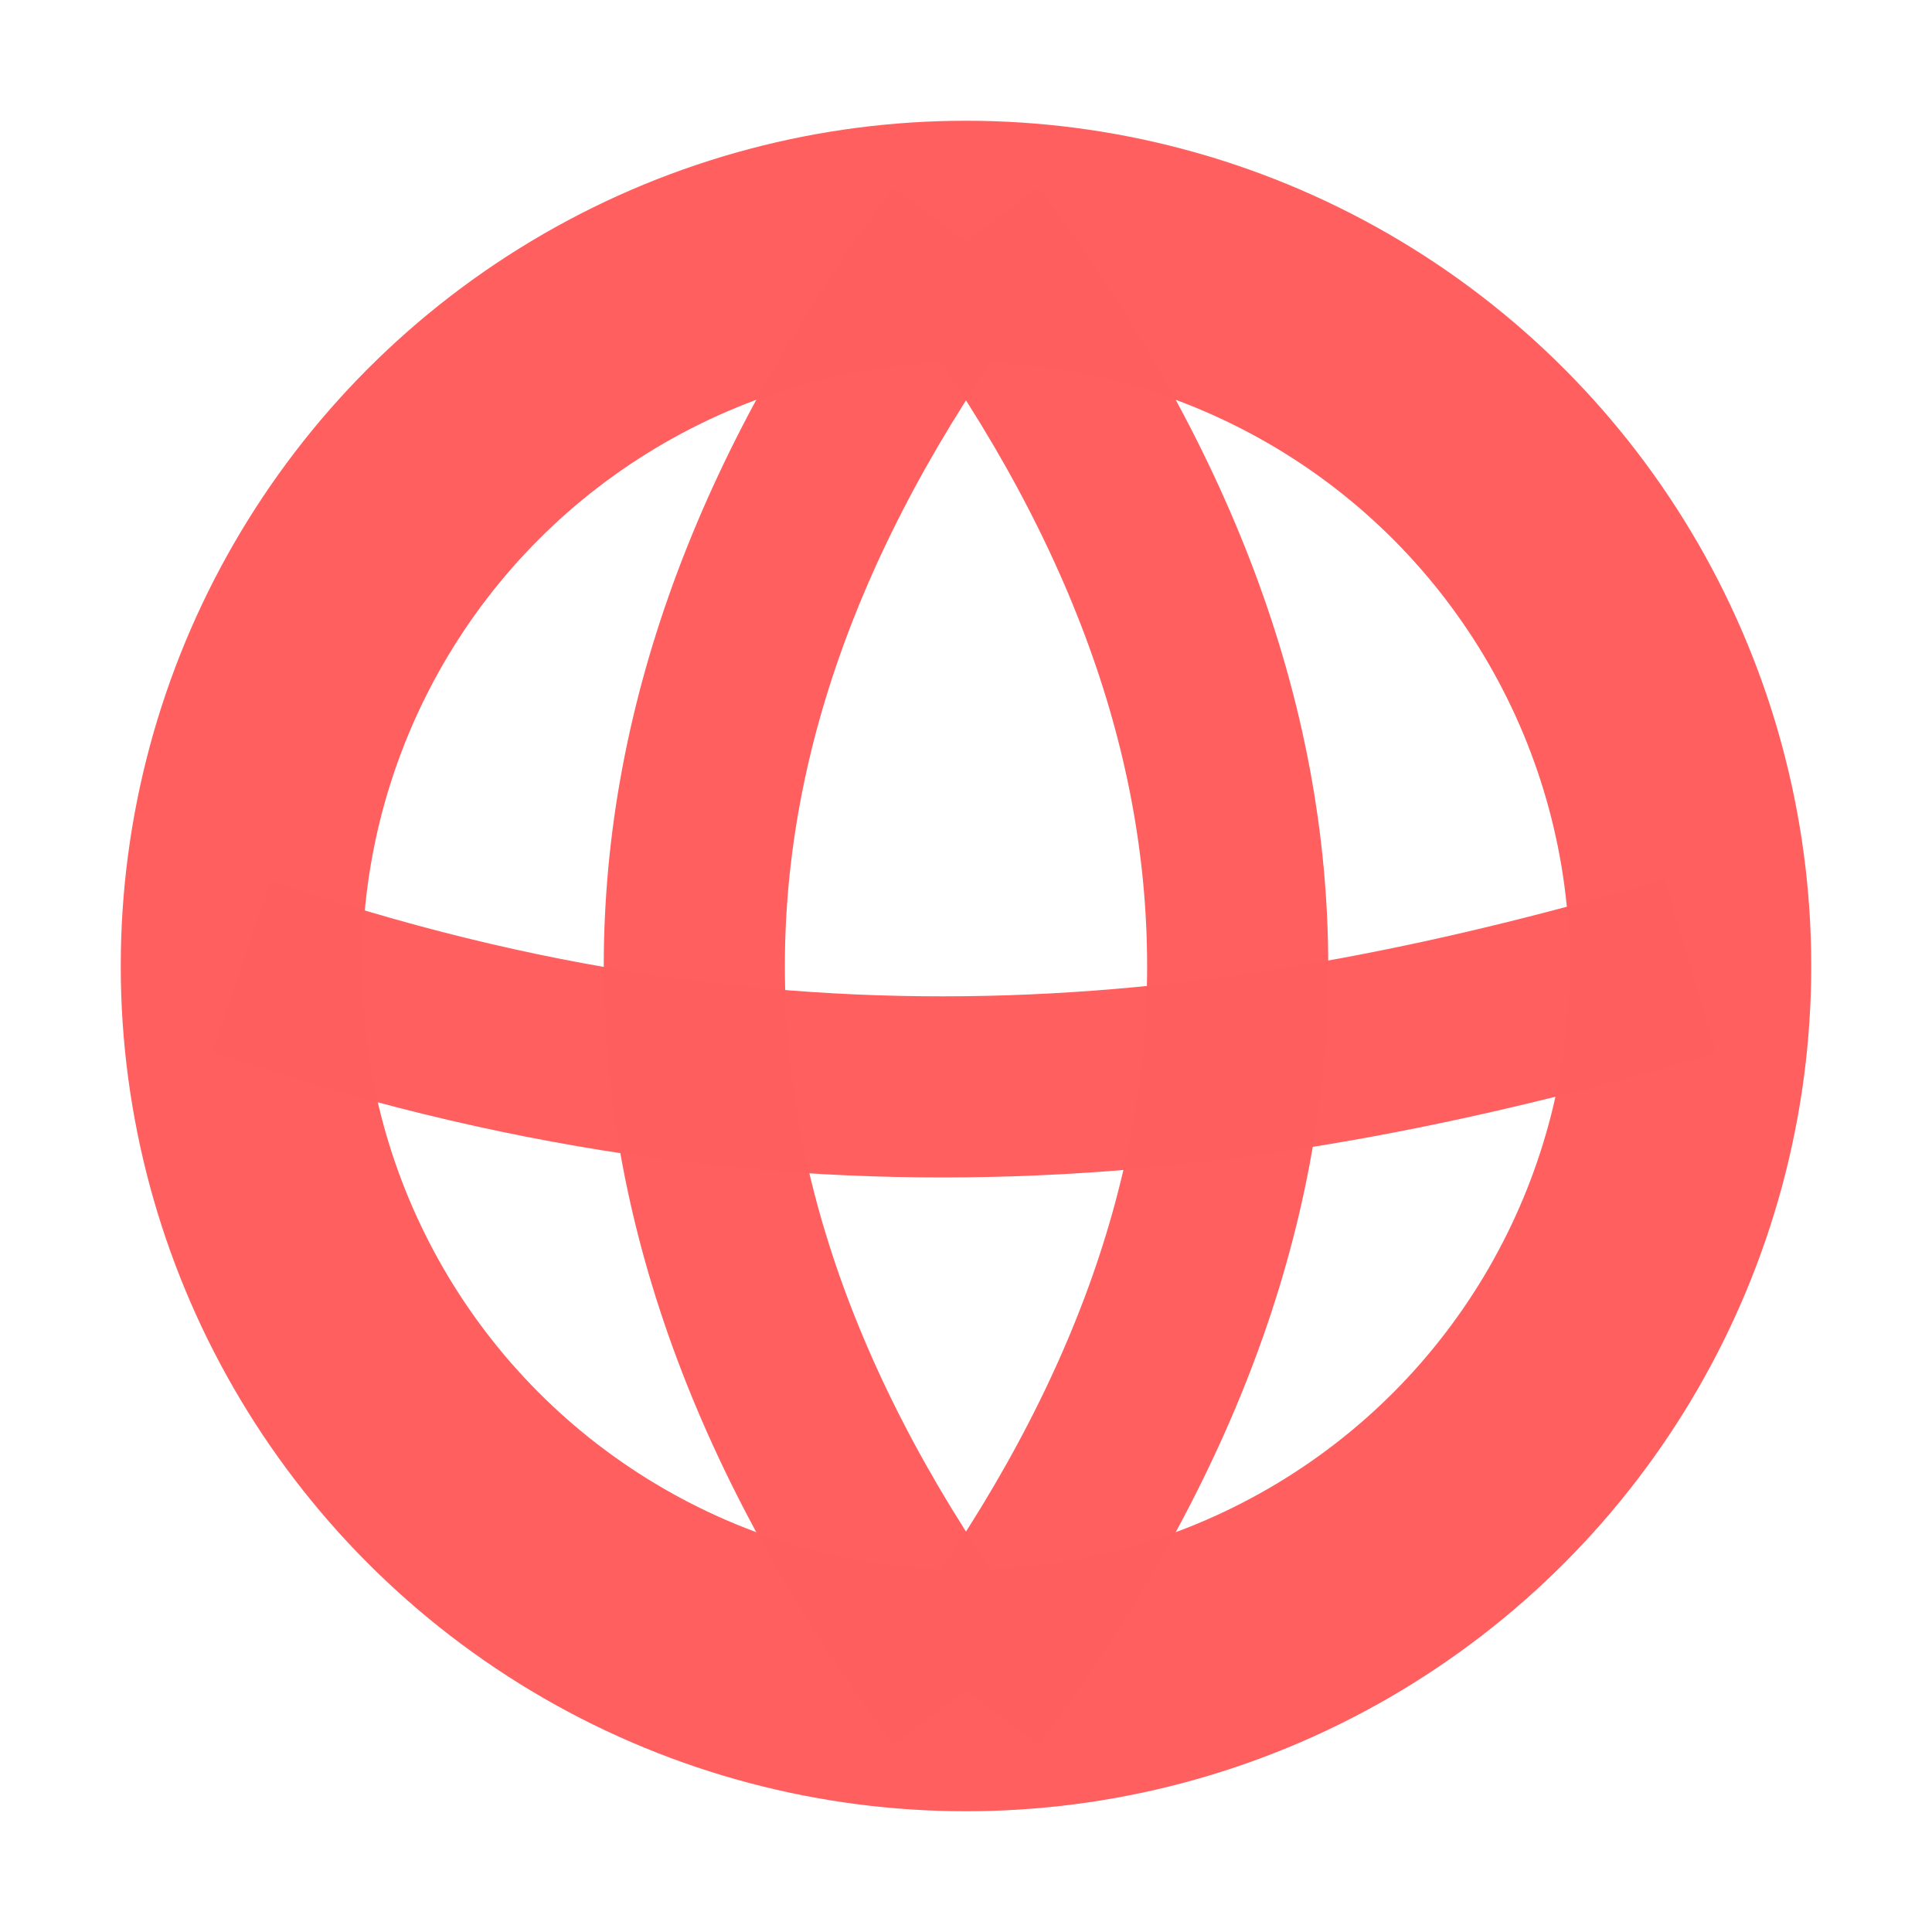
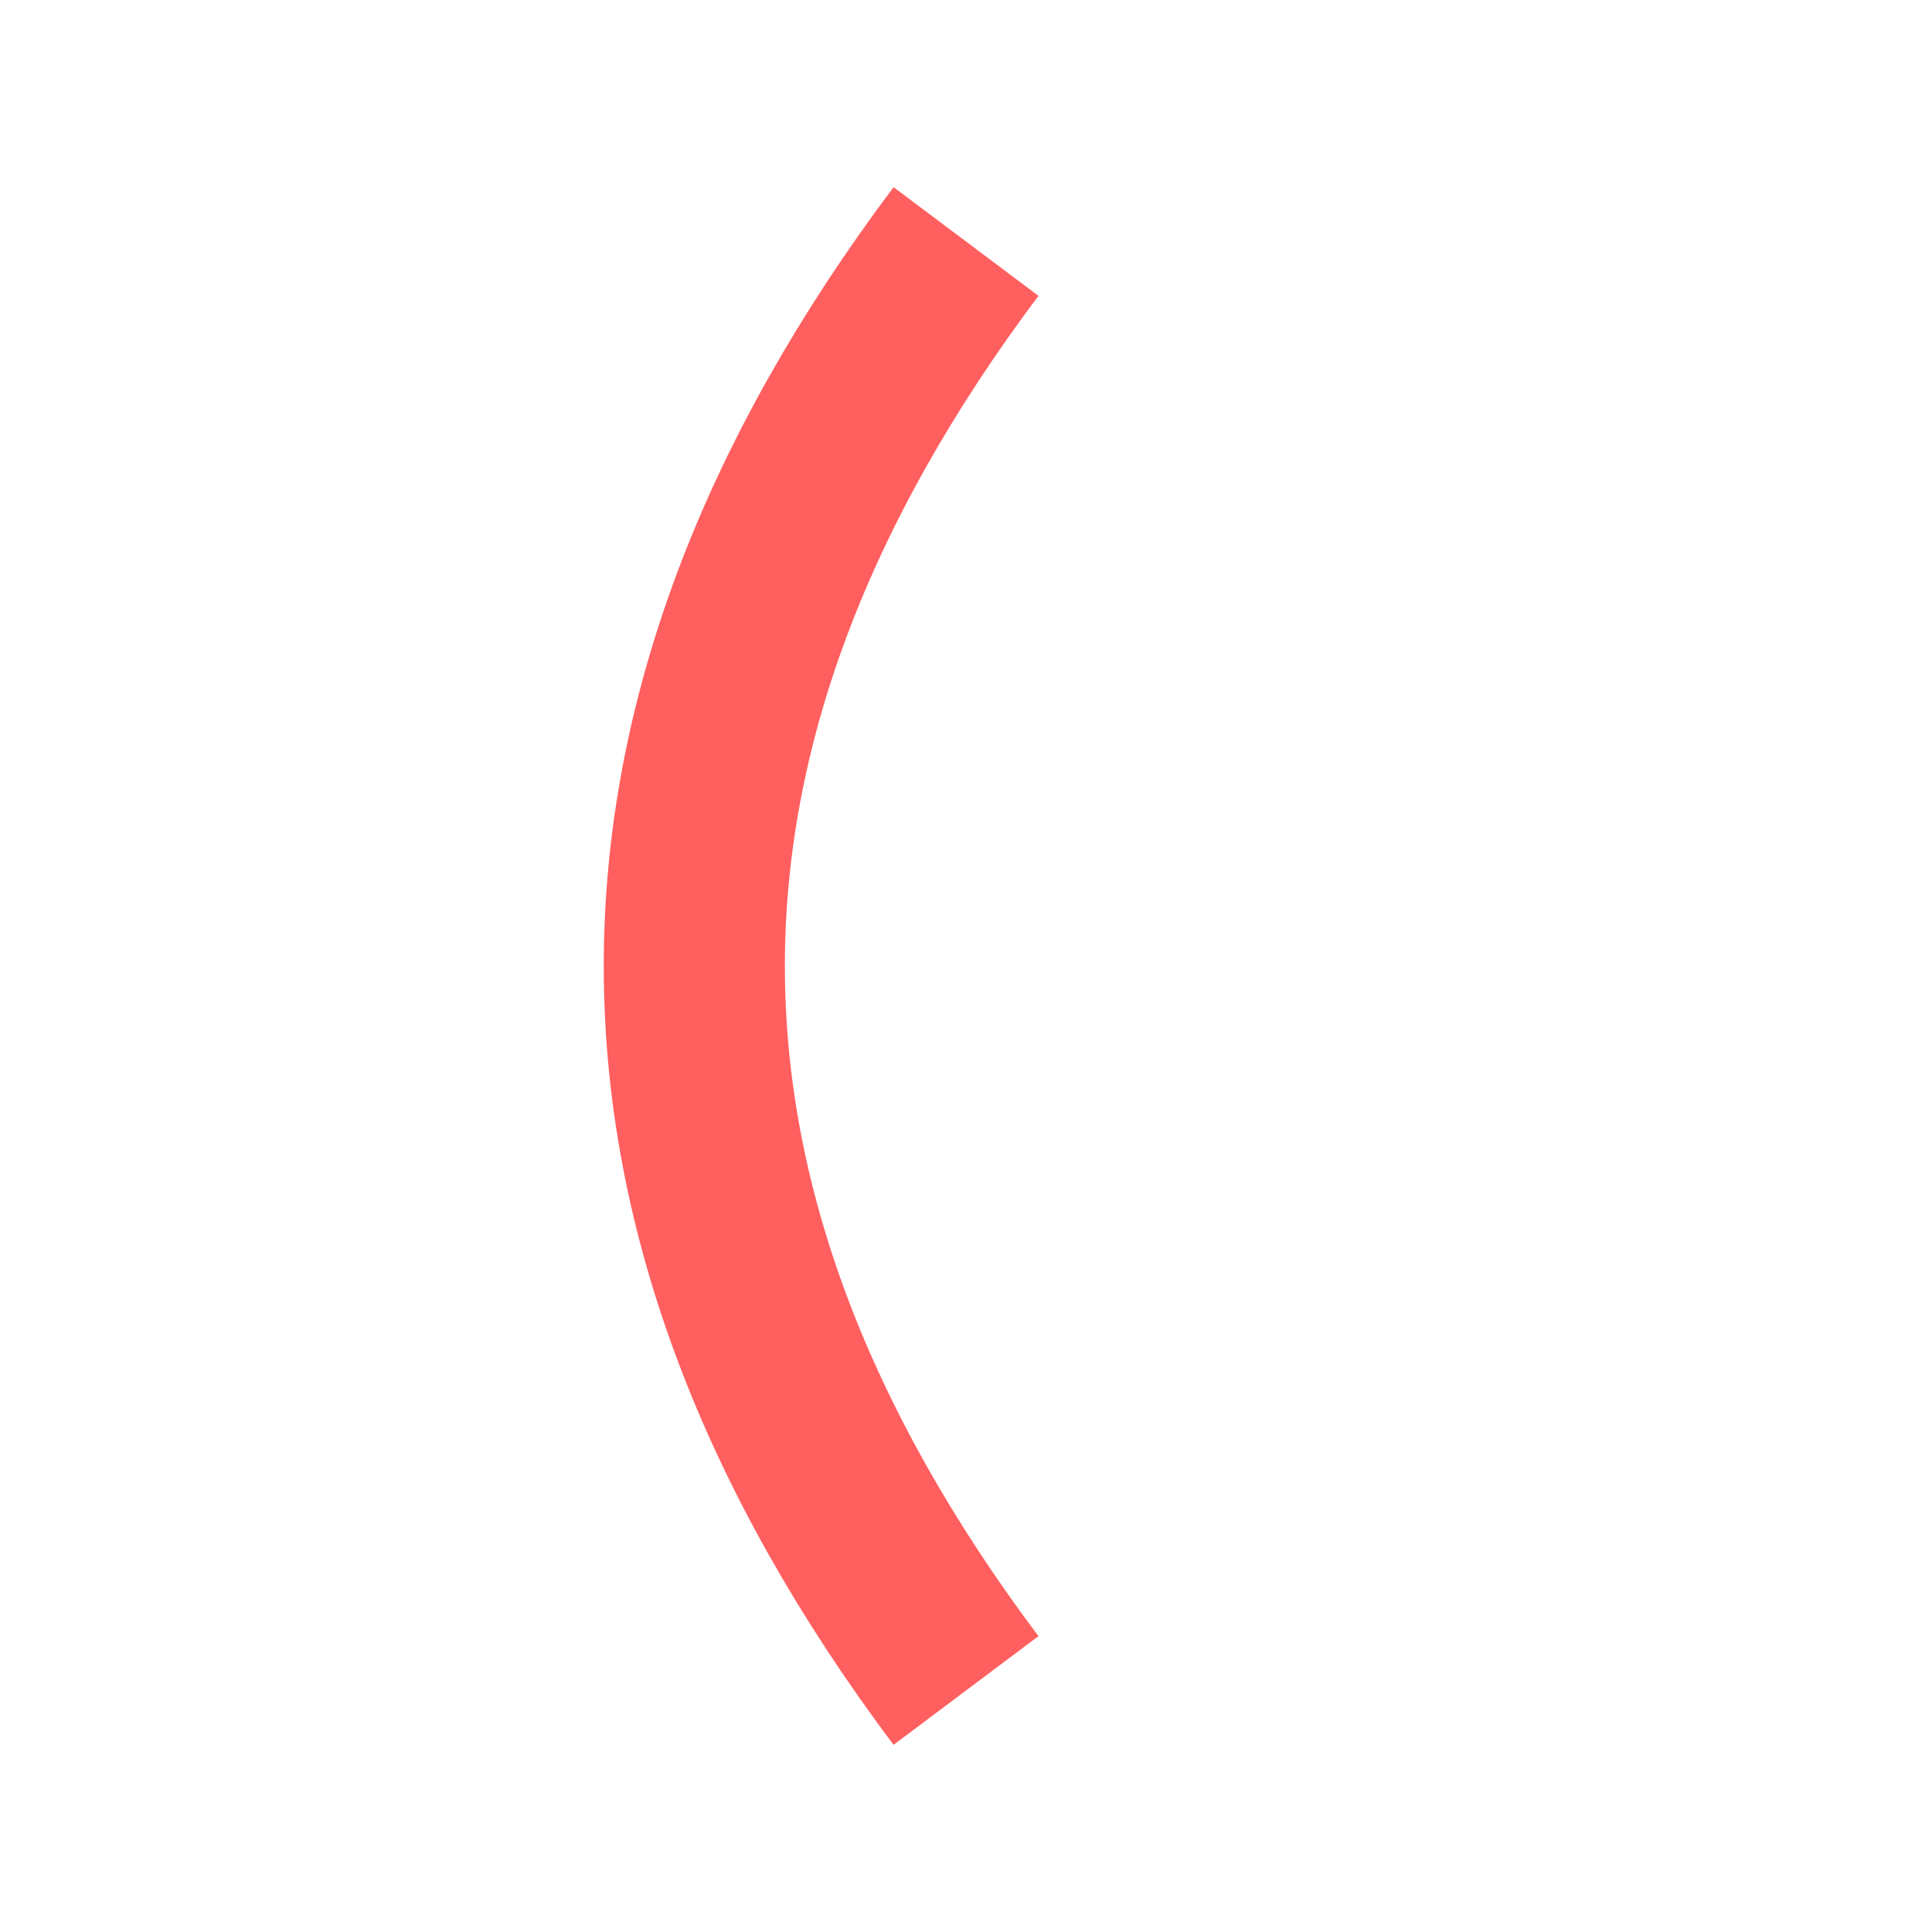
<svg xmlns="http://www.w3.org/2000/svg" width="16" height="16" version="1.1" viewBox="0 0 16 16">
  <g transform="translate(0 -1036.4)" fill="none" stroke="#ff5f5f" stroke-opacity=".996">
-     <circle cx="8" cy="1044.4" r="6" stroke-linecap="round" stroke-linejoin="round" stroke-width="2" />
-     <path d="m2 1044.4c4.593 1.582 8.399 1.063 12 0" stroke-width="1.5" />
    <path d="m8 1038.4c-3 4-3 8 0 12" stroke-width="1.5" />
-     <path d="m8 1038.4c3 4 3 8 0 12" stroke-width="1.5" />
  </g>
</svg>